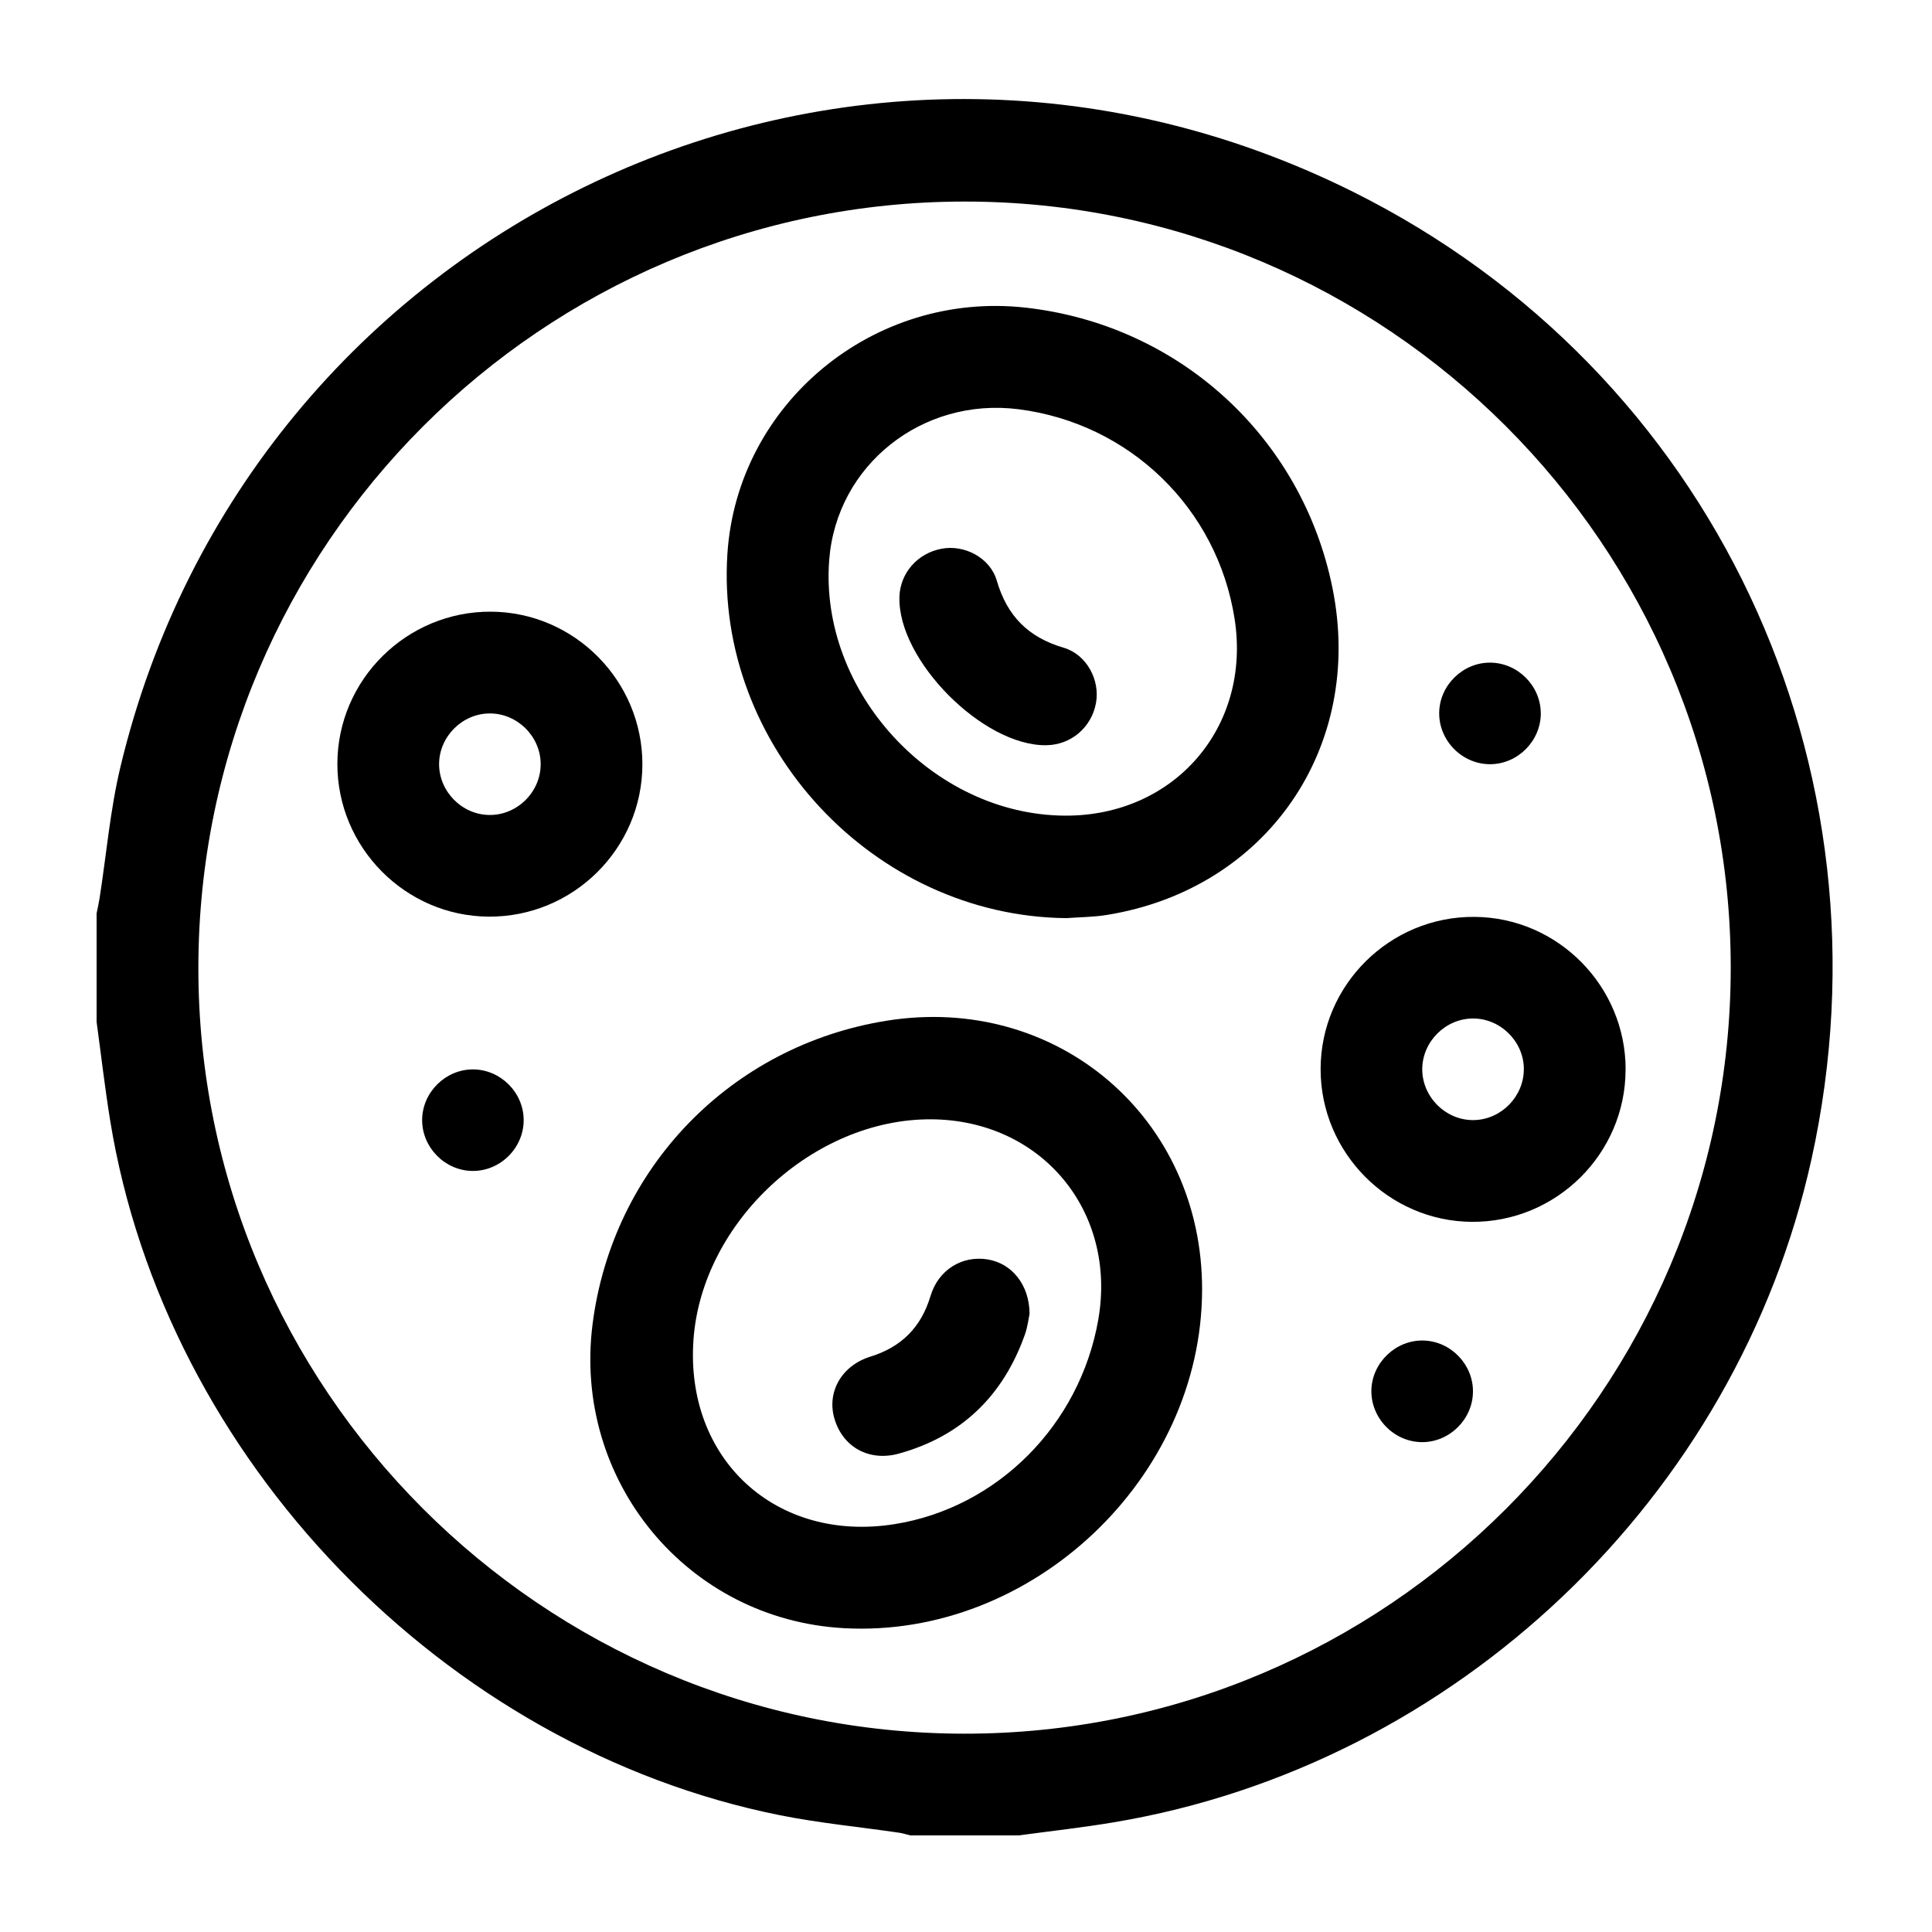
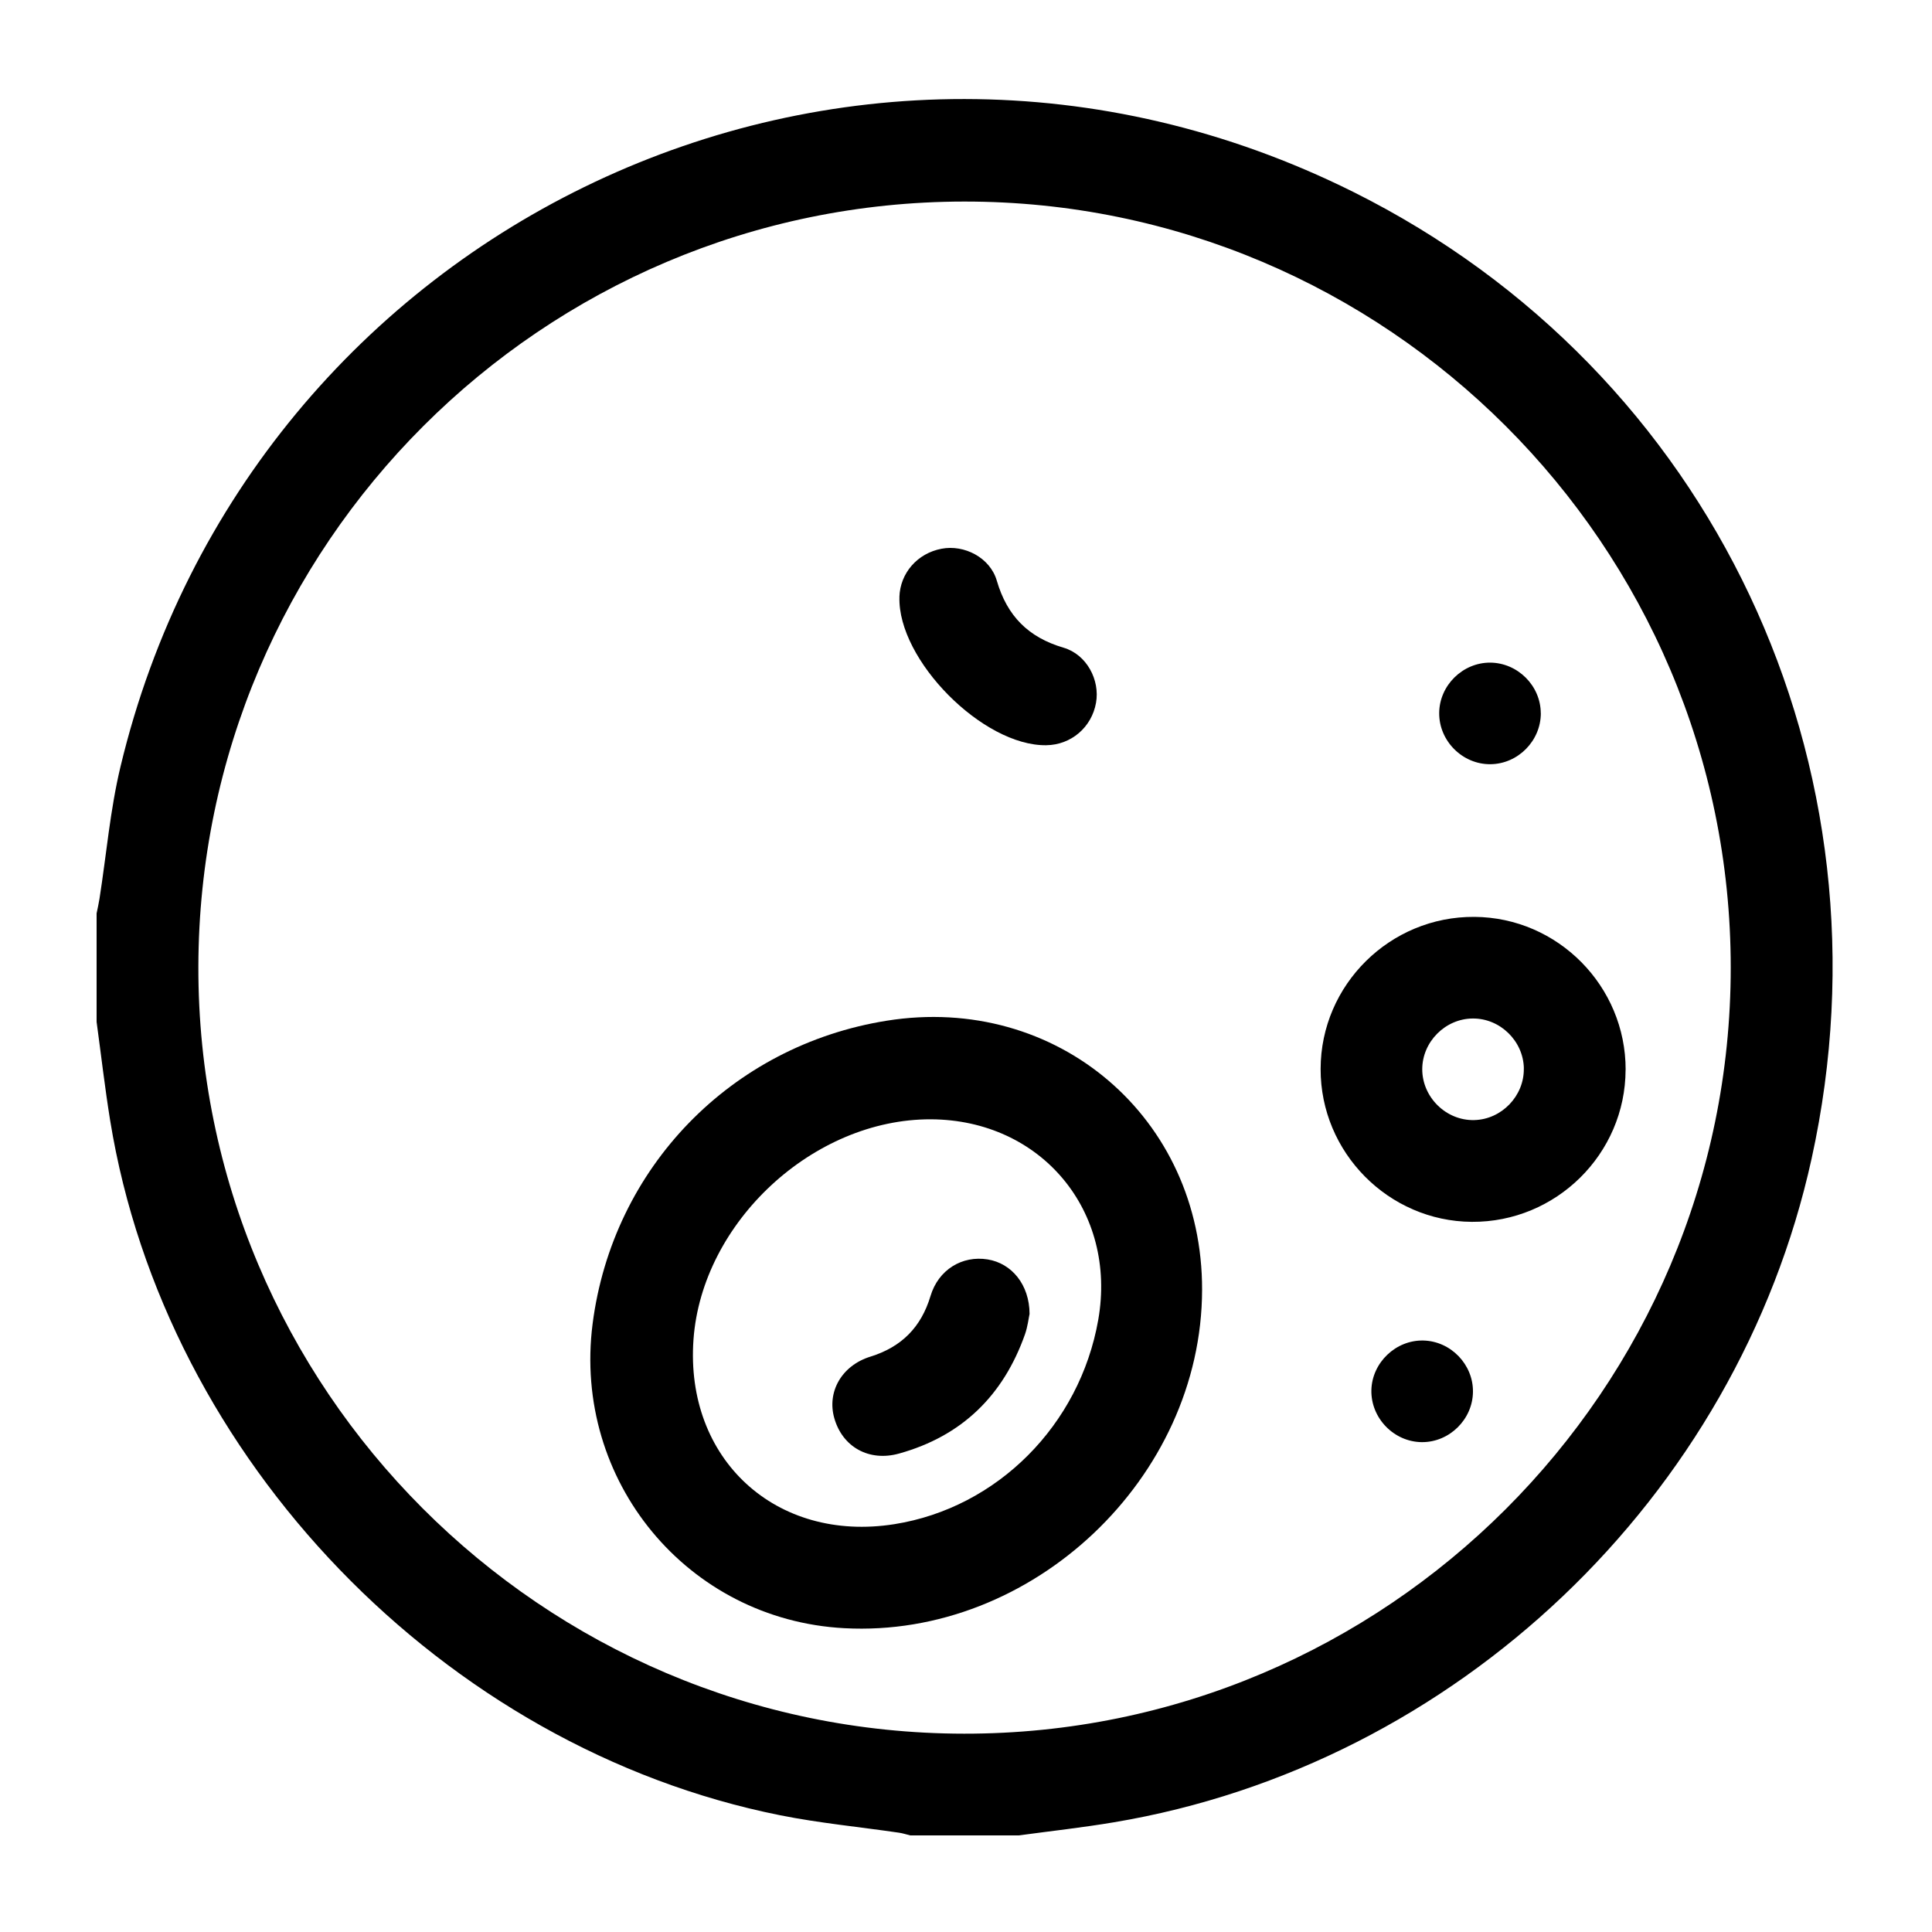
<svg xmlns="http://www.w3.org/2000/svg" width="40" height="40" viewBox="0 0 40 40" fill="none">
  <g clip-path="url(#clip0_6173_54608)">
    <path d="M21.092 38H18.846C18.768 37.981 18.69 37.955 18.612 37.944C17.791 37.824 16.963 37.745 16.152 37.583C9.186 36.189 3.418 30.203 2.281 23.2C2.171 22.521 2.093 21.837 2 21.157C2 20.408 2 19.66 2 18.91C2.021 18.809 2.044 18.708 2.06 18.606C2.203 17.695 2.28 16.769 2.494 15.876C5.168 4.693 17.505 -1.265 28.017 3.973C35.464 7.685 39.295 15.868 37.507 23.99C35.964 31.001 30.143 36.542 23.066 37.728C22.411 37.838 21.75 37.911 21.093 38H21.092ZM35.833 20.034C35.833 11.29 28.703 4.165 19.962 4.173C11.228 4.18 4.123 11.279 4.107 20.015C4.09 28.749 11.216 35.886 19.96 35.894C28.7 35.903 35.833 28.776 35.833 20.034Z" fill="black" />
    <path d="M24.888 26.705C24.88 30.602 21.372 33.92 17.48 33.71C14.233 33.536 11.854 30.657 12.269 27.41C12.684 24.177 15.134 21.648 18.357 21.133C21.881 20.568 24.897 23.141 24.888 26.705ZM19.275 23.174C16.84 23.164 14.534 25.302 14.358 27.732C14.179 30.211 16.065 31.945 18.519 31.556C20.646 31.218 22.355 29.505 22.738 27.326C23.133 25.074 21.558 23.185 19.275 23.174Z" fill="black" />
-     <path d="M22.077 19.009C18.087 18.969 14.801 15.441 15.06 11.466C15.264 8.352 18.087 6.019 21.231 6.369C24.408 6.722 26.954 9.047 27.587 12.172C28.255 15.468 26.228 18.409 22.915 18.943C22.639 18.988 22.356 18.988 22.077 19.009ZM22.043 16.887C24.313 16.902 25.911 15.052 25.561 12.812C25.204 10.526 23.39 8.766 21.089 8.473C19.093 8.219 17.32 9.63 17.168 11.591C16.957 14.315 19.307 16.869 22.043 16.887V16.887Z" fill="black" />
-     <path d="M13.3 15.828C13.297 17.571 11.864 18.989 10.118 18.978C8.392 18.968 6.982 17.544 6.985 15.814C6.987 14.072 8.421 12.654 10.167 12.664C11.895 12.674 13.303 14.096 13.3 15.828ZM10.137 14.771C9.569 14.774 9.093 15.251 9.091 15.818C9.089 16.385 9.563 16.867 10.13 16.873C10.711 16.881 11.202 16.39 11.194 15.809C11.187 15.24 10.706 14.768 10.137 14.771Z" fill="black" />
    <path d="M33.656 22.148C33.652 23.891 32.218 25.308 30.472 25.297C28.746 25.285 27.337 23.859 27.342 22.13C27.345 20.388 28.78 18.97 30.526 18.983C32.254 18.994 33.66 20.417 33.657 22.148H33.656ZM31.55 22.122C31.541 21.554 31.059 21.082 30.491 21.087C29.922 21.091 29.447 21.57 29.446 22.137C29.446 22.718 29.942 23.205 30.523 23.19C31.091 23.176 31.558 22.689 31.549 22.122H31.55Z" fill="black" />
    <path d="M31.901 14.766C31.902 15.335 31.431 15.815 30.862 15.822C30.281 15.83 29.79 15.34 29.797 14.758C29.803 14.189 30.284 13.717 30.852 13.719C31.422 13.722 31.898 14.197 31.9 14.766H31.901Z" fill="black" />
-     <path d="M9.788 22.141C10.357 22.139 10.836 22.612 10.842 23.18C10.849 23.762 10.359 24.252 9.777 24.243C9.208 24.235 8.737 23.754 8.74 23.186C8.743 22.618 9.22 22.142 9.788 22.141Z" fill="black" />
    <path d="M30.496 28.819C30.489 29.388 30.009 29.86 29.441 29.858C28.858 29.855 28.377 29.357 28.393 28.775C28.41 28.208 28.9 27.742 29.467 27.754C30.036 27.766 30.504 28.25 30.496 28.819Z" fill="black" />
    <path d="M21.316 27.203C21.297 27.287 21.278 27.463 21.221 27.626C20.773 28.892 19.916 29.732 18.615 30.094C17.992 30.268 17.442 29.958 17.273 29.361C17.118 28.817 17.426 28.272 18.02 28.088C18.664 27.888 19.071 27.48 19.265 26.833C19.428 26.288 19.92 25.989 20.449 26.075C20.946 26.156 21.314 26.597 21.316 27.204V27.203Z" fill="black" />
    <path d="M18.621 12.359C18.637 11.864 18.994 11.455 19.494 11.361C19.962 11.271 20.498 11.542 20.638 12.023C20.851 12.754 21.291 13.196 22.02 13.41C22.5 13.551 22.776 14.08 22.692 14.55C22.602 15.058 22.177 15.422 21.663 15.429C20.352 15.45 18.581 13.662 18.622 12.359H18.621Z" fill="black" />
  </g>
  <defs>
    <clipPath id="clip0_6173_54608">
      <rect width="36" height="36" fill="white" transform="translate(2 2)" />
    </clipPath>
  </defs>
</svg>